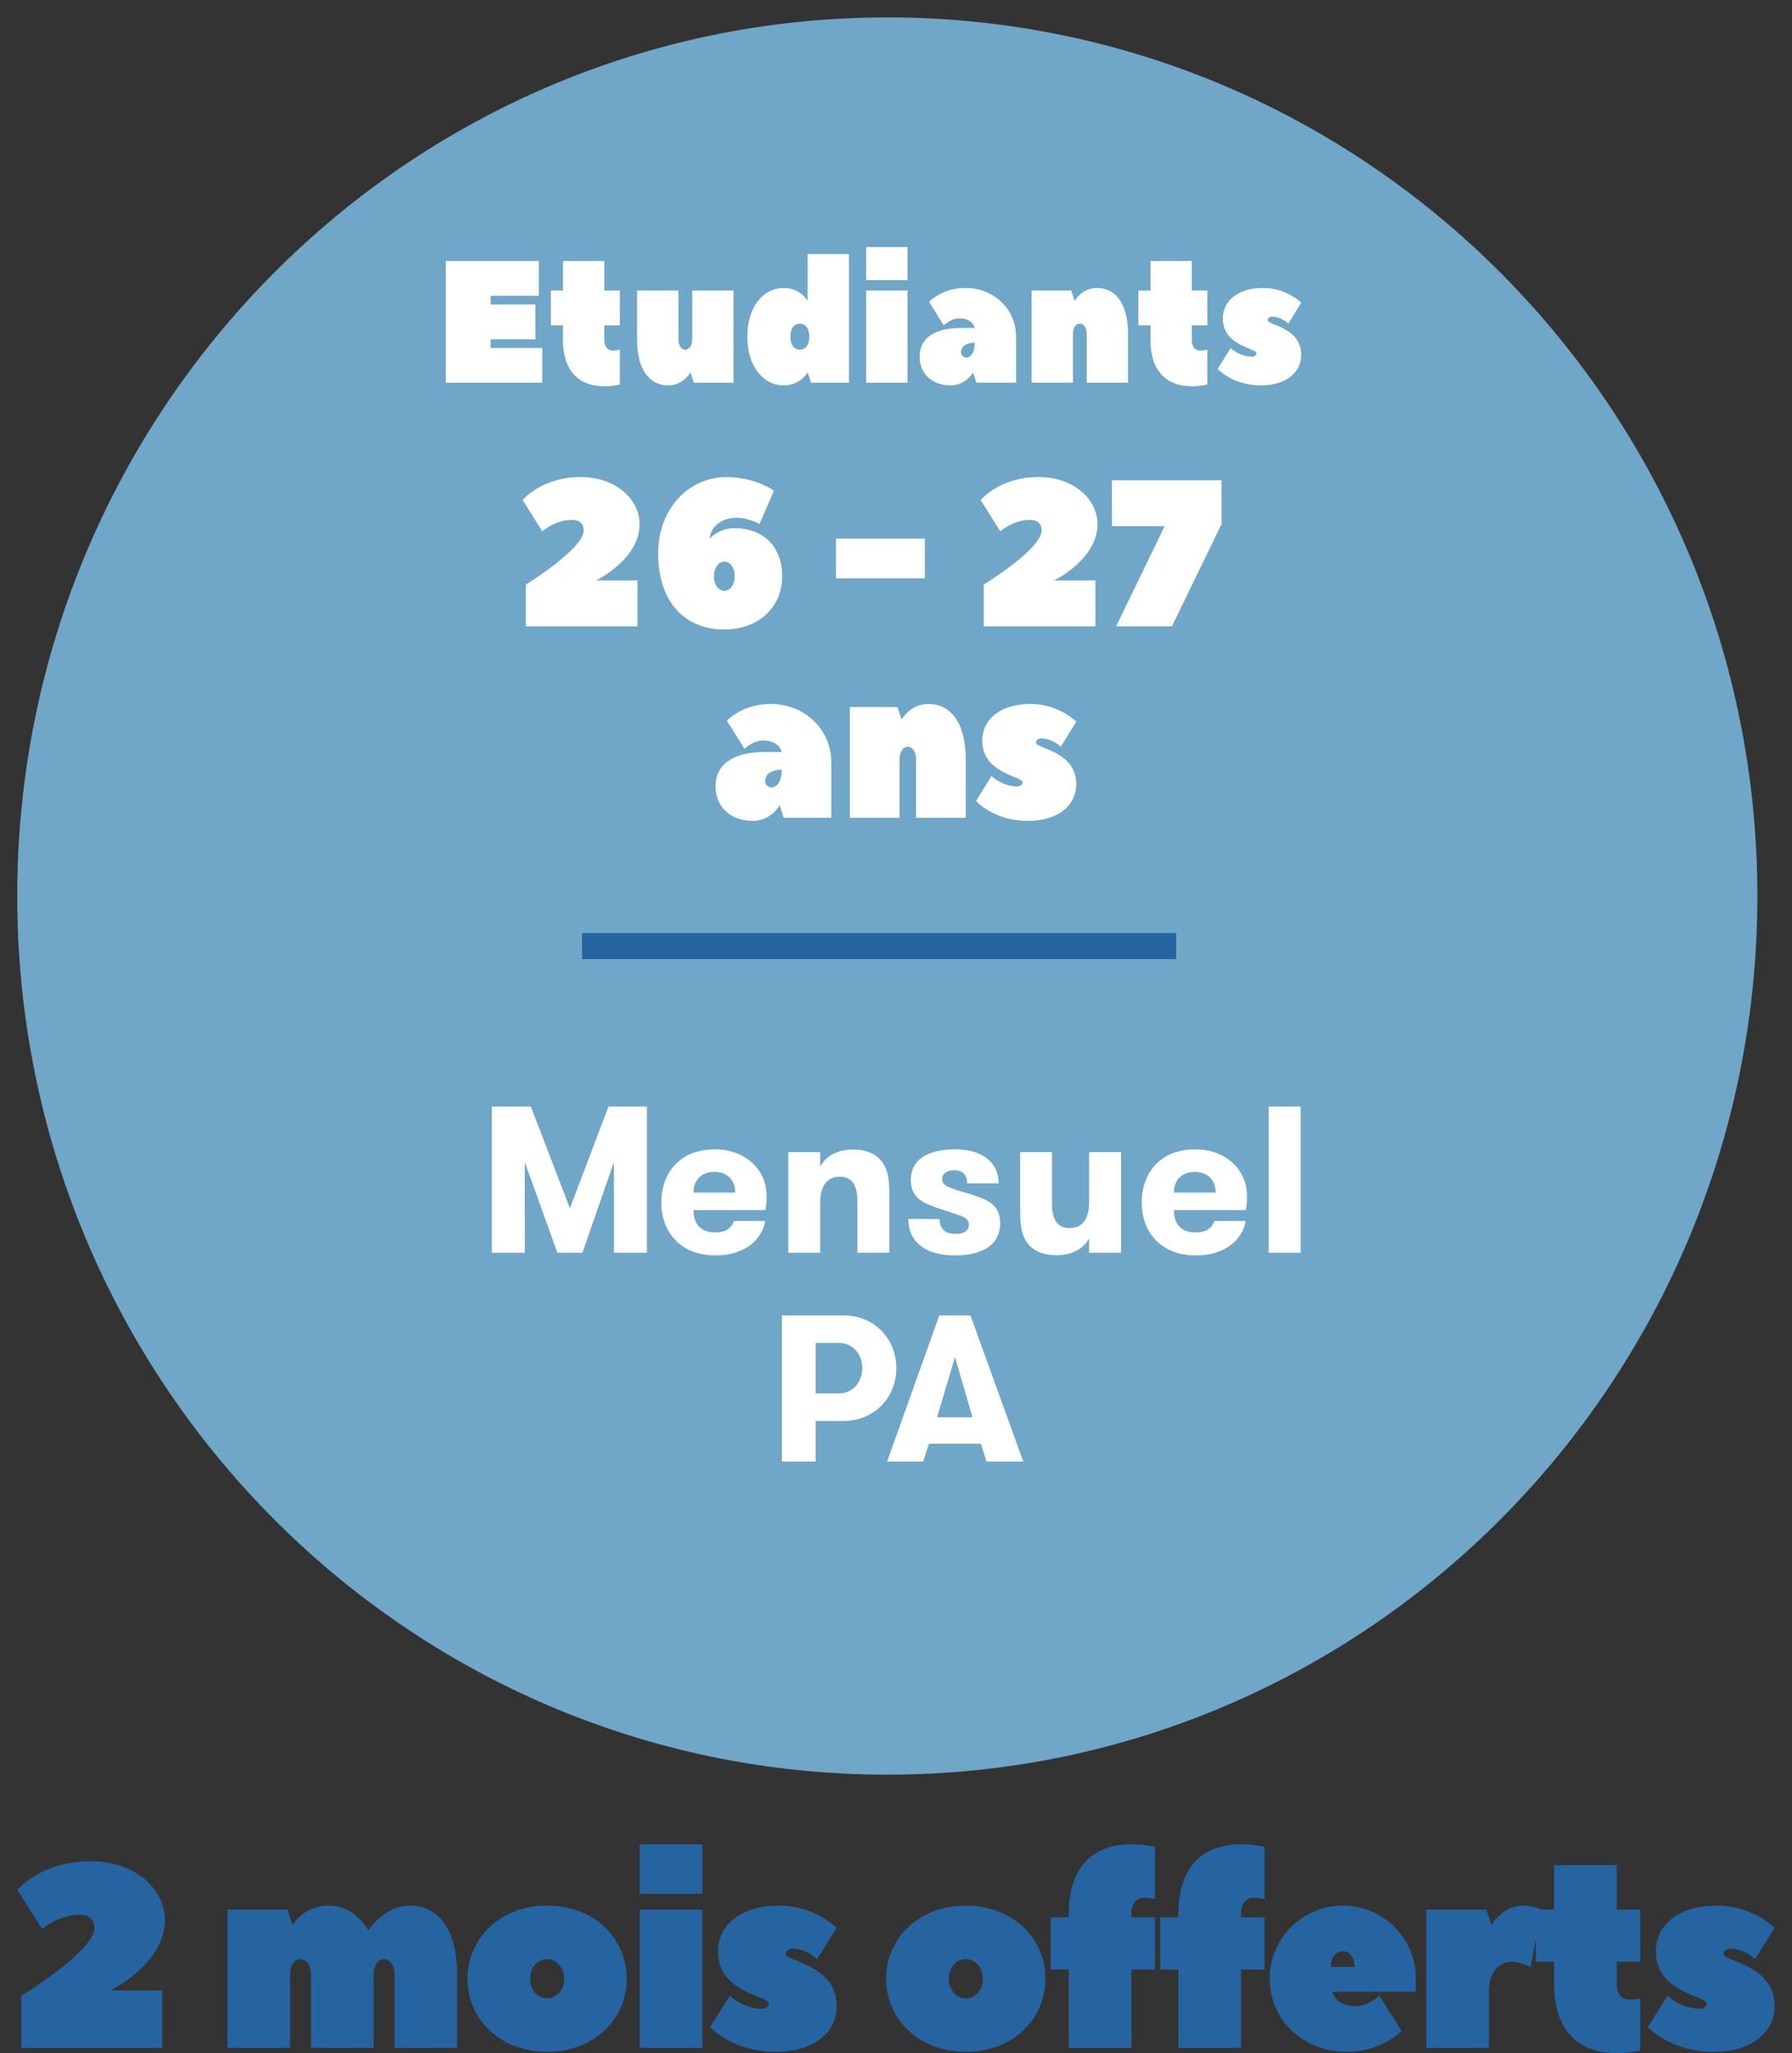
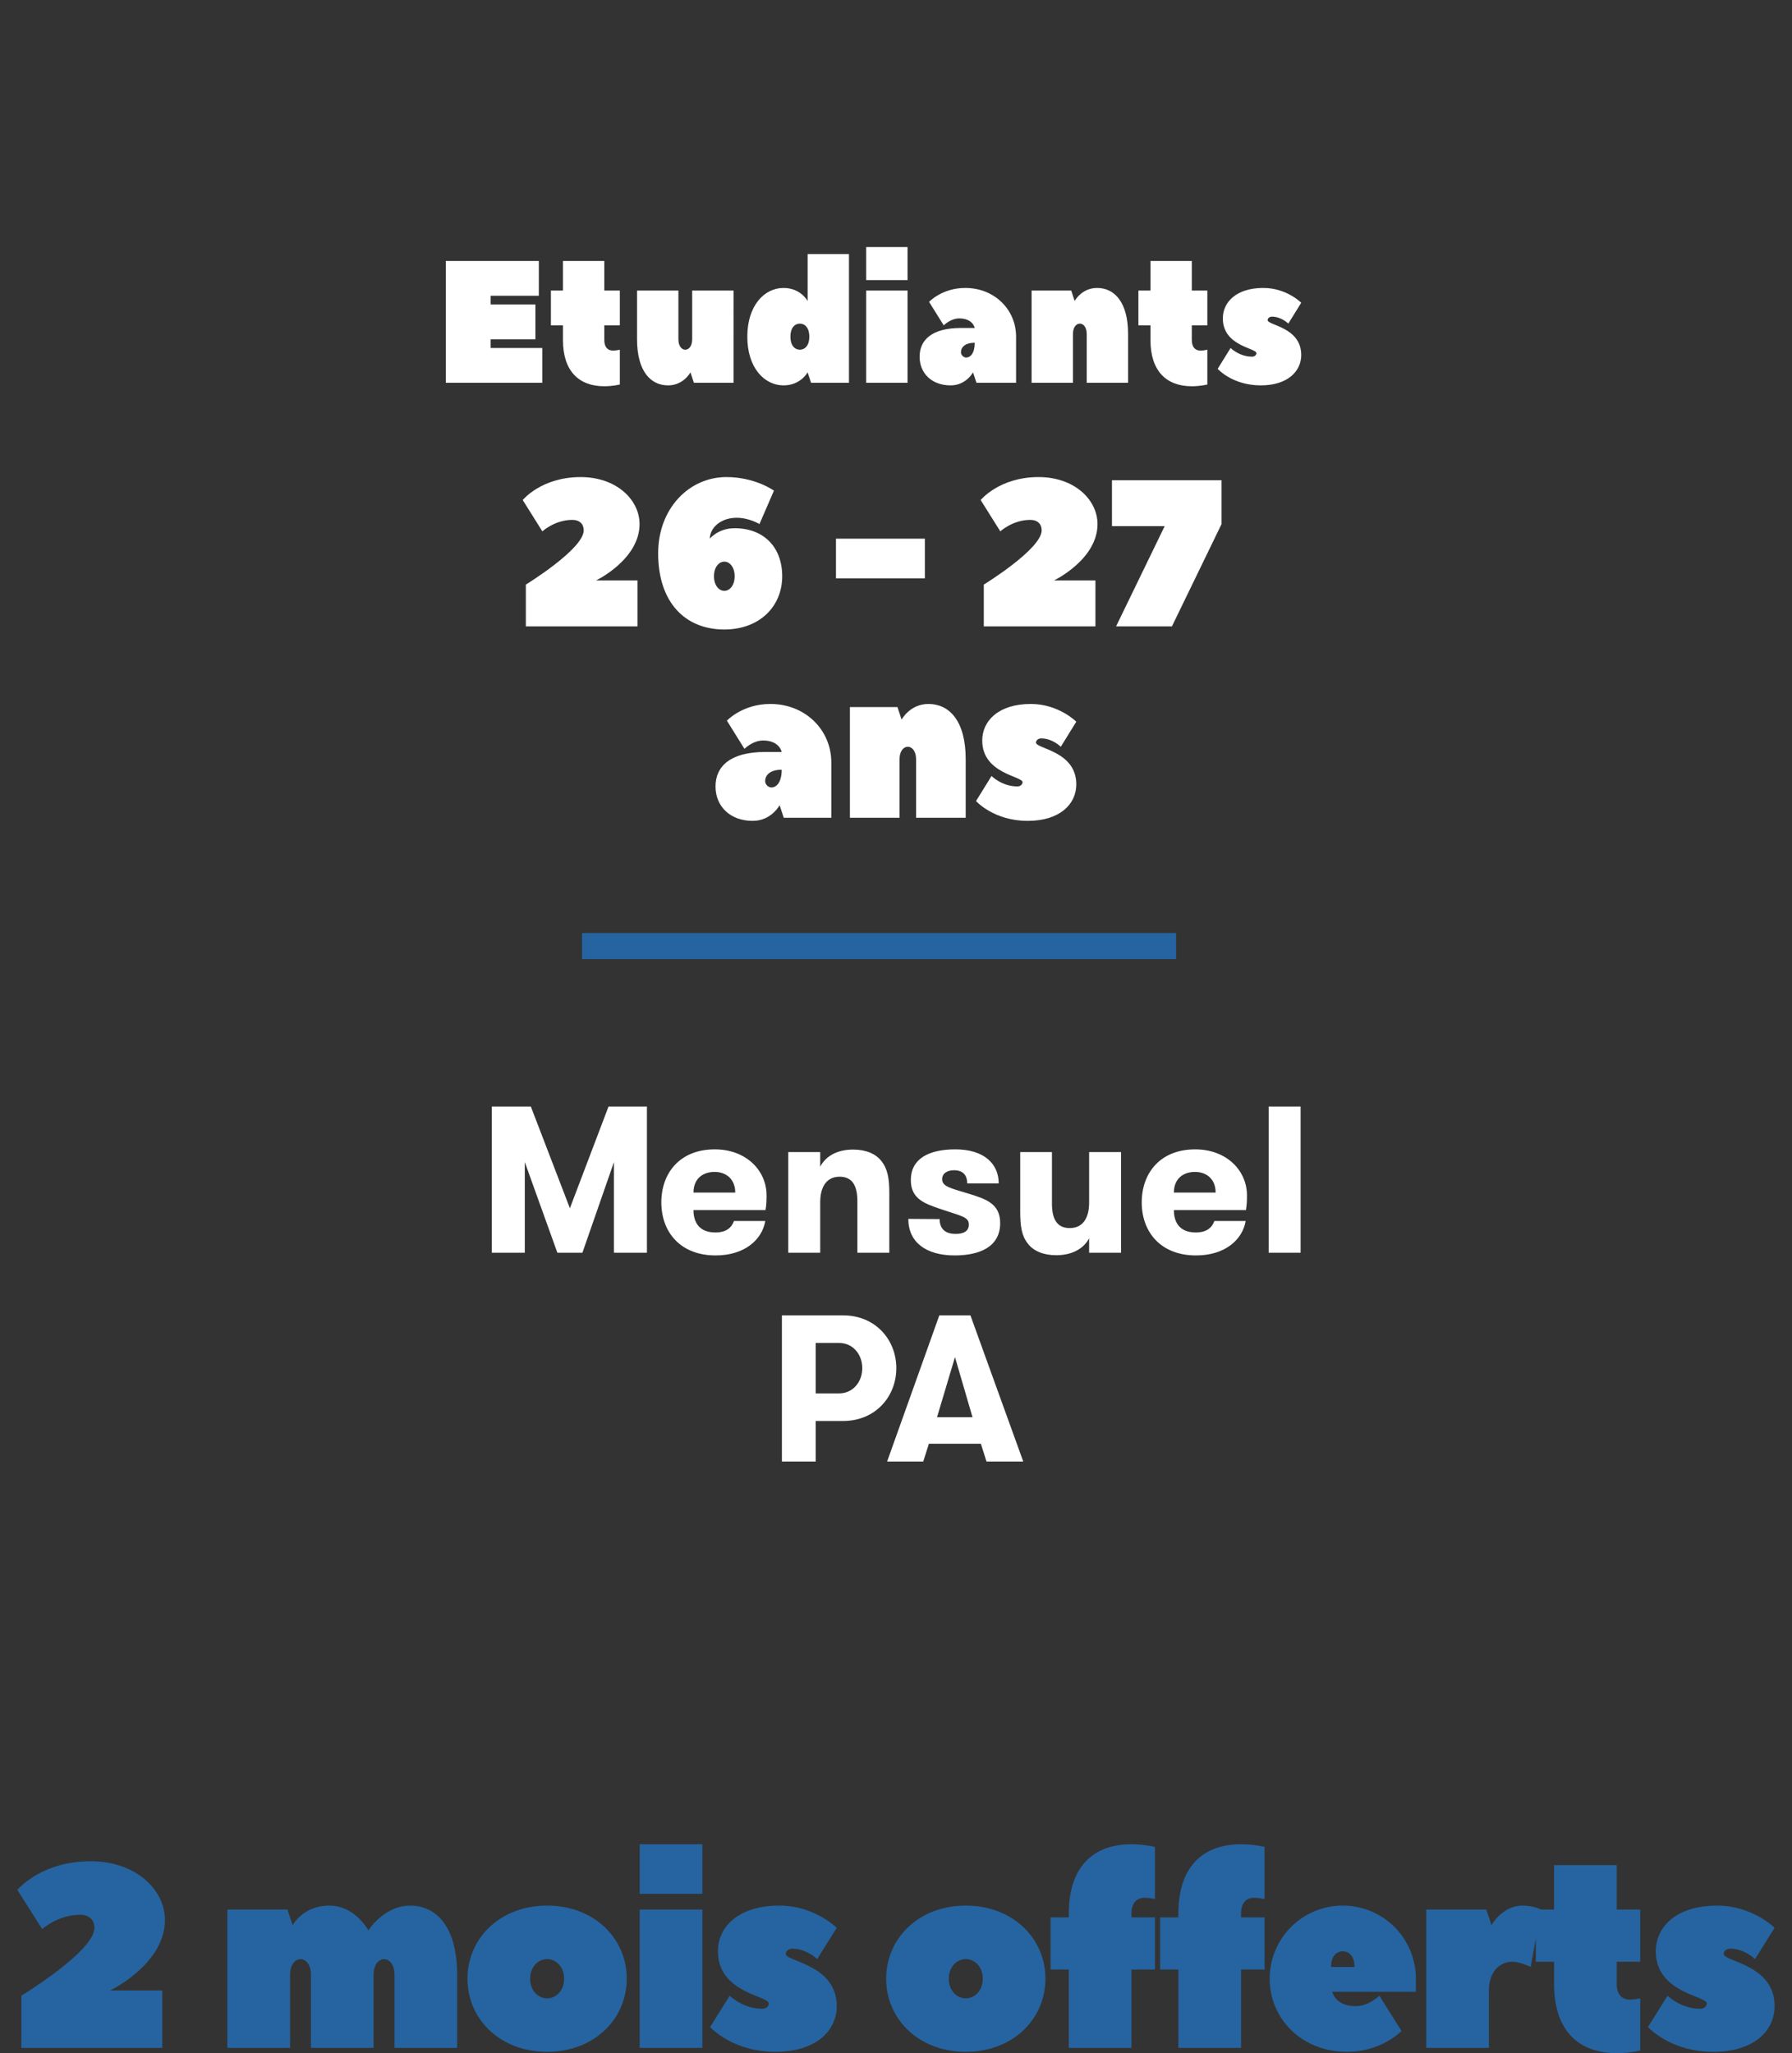
<svg xmlns="http://www.w3.org/2000/svg" width="103" height="118" viewBox="0 0 103 118">
  <rect x="0" y="0" width="103" height="118" fill="#333333" stroke="none" />
  <g fill="none" fill-rule="evenodd">
-     <path fill="#70A6C7" d="M51 102c27.62 0 50.01-22.61 50.01-50.5S78.62 1 51 1C23.38 1 .99 23.61.99 51.5S23.38 102 51 102" />
    <path fill="#FFF" fill-rule="nonzero" d="M44.276 40.46c2.02 0 3.506 1.5 3.506 3.36V47h-2.734l-.237-.72s-.476.9-1.545.9c-1.307 0-2.14-.84-2.14-1.98 0-1.14.833-1.98 2.853-1.98h.95s-.118-.66-1.069-.66c-.594 0-1.07.48-1.07.48l-1.01-1.62s.892-.96 2.496-.96zm.06 4.8c.296 0 .594-.3.594-1.02-.654 0-.951.3-.951.66 0 .18.178.36.356.36zm9.03-4.8c1.19 0 2.14.96 2.14 3.18V47h-2.852v-3.36c0-.48-.238-.72-.476-.72-.237 0-.475.24-.475.72V47h-2.852v-6.36h2.733l.238.72s.475-.9 1.545-.9zm8.497 4.62c0 1.14-.95 2.1-2.792 2.1-1.96 0-2.971-1.14-2.971-1.14l.891-1.44s.594.6 1.486.6c.178 0 .297-.12.297-.24 0-.36-2.317-.48-2.317-2.4 0-1.14.95-2.1 2.792-2.1 1.604 0 2.614 1.02 2.614 1.02l-.89 1.44s-.476-.48-1.13-.48c-.178 0-.297.12-.297.24 0 .36 2.317.48 2.317 2.4zM28.199 19.5v.5h2.97v2h-5.545v-7h5.347v2H28.2v.5h2.574v2H28.2zm4.159-.8h-.693v-2h.693V15h2.376v1.7h.892v2h-.892v.85c0 .4.199.6.496.6.198 0 .396-.05.396-.05v2s-.396.1-.892.1c-1.485 0-2.376-.9-2.376-2.65v-.85zm6.04 3.45c-.99 0-1.782-.8-1.782-2.65v-2.8h2.377v2.8c0 .4.198.6.396.6s.396-.2.396-.6v-2.8h2.377V22h-2.278l-.198-.6s-.396.75-1.287.75zm4.556-2.8c0-1.8.99-2.8 2.08-2.8.99 0 1.386.75 1.386.75v-2.7h2.377V22h-2.179l-.198-.6s-.396.75-1.387.75c-1.089 0-2.08-1-2.08-2.8zm2.476 0c0 .5.247.75.544.75.297 0 .545-.25.545-.75s-.248-.75-.545-.75c-.297 0-.544.25-.544.75zm4.357-2.65h2.377V22h-2.377v-5.3zm0-.6v-1.9h2.377v1.9h-2.377zm5.694.45c1.684 0 2.921 1.25 2.921 2.8V22h-2.277l-.198-.6s-.396.75-1.288.75c-1.089 0-1.782-.7-1.782-1.65s.693-1.65 2.376-1.65h.793s-.1-.55-.892-.55c-.495 0-.89.4-.89.4l-.843-1.35s.743-.8 2.08-.8zm.05 4c.247 0 .495-.25.495-.85-.545 0-.793.25-.793.55 0 .15.149.3.298.3zm7.526-4c.99 0 1.782.8 1.782 2.65V22h-2.376v-2.8c0-.4-.198-.6-.396-.6-.199 0-.397.2-.397.6V22h-2.376v-5.3h2.277l.198.6s.397-.75 1.288-.75zm3.07 2.15h-.694v-2h.694V15h2.376v1.7h.892v2h-.892v.85c0 .4.198.6.496.6.198 0 .396-.05.396-.05v2s-.396.1-.892.1c-1.485 0-2.376-.9-2.376-2.65v-.85zm8.665 1.7c0 .95-.792 1.75-2.327 1.75-1.634 0-2.476-.95-2.476-.95l.743-1.2s.495.5 1.237.5c.149 0 .248-.1.248-.2 0-.3-1.931-.4-1.931-2 0-.95.792-1.75 2.327-1.75 1.337 0 2.179.85 2.179.85l-.743 1.2s-.396-.4-.94-.4c-.15 0-.248.1-.248.2 0 .3 1.93.4 1.93 2zM36.76 30.12c0 2.04-2.496 3.24-2.496 3.24h2.377V36h-6.417v-2.4s3.327-2.04 3.327-3.12c0-.36-.238-.6-.654-.6-1.01 0-1.723.66-1.723.66l-1.129-1.8s1.07-1.32 3.328-1.32c2.08 0 3.387 1.32 3.387 2.7zm4.04.84s.475-.6 1.426-.6c1.664 0 2.733 1.08 2.733 2.76 0 1.74-1.307 3.06-3.327 3.06-2.258 0-3.803-1.56-3.803-4.38 0-2.58 1.783-4.38 3.922-4.38 1.663 0 2.733.78 2.733.78l-.832 1.92s-.594-.36-1.307-.36c-.95 0-1.545.6-1.545 1.2zm1.426 2.16c0-.54-.297-.84-.594-.84s-.594.3-.594.84.297.84.594.84.594-.3.594-.84zm5.823.12v-2.28h5.11v2.28h-5.11zm15.033-3.12c0 2.04-2.496 3.24-2.496 3.24h2.377V36h-6.417v-2.4s3.327-2.04 3.327-3.12c0-.36-.238-.6-.654-.6-1.01 0-1.723.66-1.723.66l-1.129-1.8s1.07-1.32 3.328-1.32c2.08 0 3.387 1.32 3.387 2.7zm7.13-2.52v2.52L67.36 36h-3.21l2.793-5.76h-3.03V27.6h6.298z" />
    <path stroke="#2564A0" stroke-width="1.5" d="M33.455 54.377h34.146" />
    <path fill="#FFF" fill-rule="nonzero" d="M32.756 69.444l2.22-5.844h2.208V72h-1.896v-5.208L33.476 72h-1.44l-1.872-5.208V72h-1.896v-8.4h2.244l2.244 5.844zm9.432.732h1.8c-.192 1.092-1.2 1.98-2.856 1.98-2.028 0-3.12-1.344-3.12-3.048 0-1.692 1.068-3.048 3.072-3.048 1.812 0 2.976 1.224 2.976 2.64 0 .24 0 .504-.06.852h-4.14c0 .696.324 1.284 1.26 1.284.636 0 .936-.288 1.068-.66zm-1.116-2.82c-.696 0-1.212.408-1.212 1.188h2.4c0-.744-.492-1.188-1.188-1.188zM47.144 72h-1.836v-5.784h1.836v.84c.324-.624.996-.984 1.896-.984.744 0 1.308.252 1.62.66.36.444.456 1.008.456 1.836V72H49.28v-2.964c0-.828-.252-1.404-1.02-1.404-.744 0-1.116.576-1.116 1.464V72zm5.064-1.944l1.8.012c0 .612.384.852.924.852.444 0 .756-.156.756-.54 0-.444-.456-.492-1.548-.864-.948-.324-1.788-.576-1.788-1.692 0-1.2.996-1.764 2.556-1.764 1.68 0 2.496.852 2.496 1.956h-1.812c0-.48-.252-.756-.756-.756-.372 0-.684.168-.684.516 0 .42.492.516 1.476.816 1.02.312 1.86.576 1.86 1.704 0 1.368-1.176 1.86-2.616 1.86-1.644 0-2.664-.756-2.664-2.1zm10.392-3.84h1.836V72H62.6v-.828c-.324.612-.996.972-1.896.972-.744 0-1.308-.252-1.62-.66-.36-.444-.444-1.008-.444-1.836v-3.432h1.824v2.964c0 .828.252 1.404 1.02 1.404.756 0 1.116-.576 1.116-1.464v-2.904zm7.2 3.96h1.8c-.192 1.092-1.2 1.98-2.856 1.98-2.028 0-3.12-1.344-3.12-3.048 0-1.692 1.068-3.048 3.072-3.048 1.812 0 2.976 1.224 2.976 2.64 0 .24 0 .504-.06.852h-4.14c0 .696.324 1.284 1.26 1.284.636 0 .936-.288 1.068-.66zm-1.116-2.82c-.696 0-1.212.408-1.212 1.188h2.4c0-.744-.492-1.188-1.188-1.188zM72.92 72v-8.4h1.836V72H72.92zm-24.462 9.672h-1.572V84h-1.944v-8.4h3.516c1.86 0 3.06 1.404 3.06 3.036 0 1.632-1.2 3.036-3.06 3.036zm-.24-4.488h-1.332v2.904h1.332c.816 0 1.344-.672 1.344-1.452 0-.78-.528-1.452-1.344-1.452zM54.89 78l-1.032 3.456h2.04L54.89 78zm-3.9 6l3-8.4h1.788l3.036 8.4h-2.112l-.324-1.02H53.39L53.066 84H50.99z" />
    <path fill="#2564A0" fill-rule="nonzero" d="M9.478 110.351c0 2.551-3.151 4.052-3.151 4.052h3v3.301H1.226v-3.001s4.201-2.55 4.201-3.901c0-.45-.3-.75-.825-.75-1.275 0-2.176.825-2.176.825L1 108.626s1.35-1.65 4.201-1.65c2.626 0 4.277 1.65 4.277 3.375zm11.695.6c.003-.004.903-1.425 2.4-1.425 1.501 0 2.701 1.2 2.701 3.977v4.201h-3.6v-4.201c0-.6-.3-.9-.601-.9-.3 0-.6.3-.6.9v4.201h-3.601v-4.201c0-.6-.3-.9-.6-.9s-.6.3-.6.9v4.201H13.07v-7.953h3.451l.3.9s.6-1.125 2.101-1.125c1.499 0 2.249 1.422 2.25 1.426zm5.697 2.777c0-2.326 1.876-4.202 4.577-4.202 2.7 0 4.576 1.876 4.576 4.202 0 2.325-1.875 4.201-4.576 4.201-2.701 0-4.577-1.876-4.577-4.201zm5.552 0c0-.676-.45-1.126-.975-1.126-.526 0-.976.45-.976 1.126 0 .675.45 1.125.976 1.125.525 0 .975-.45.975-1.125zm4.347-3.977h3.601v7.953h-3.6v-7.953zm0-.9V106h3.601v2.851h-3.6zm11.324 6.452c0 1.426-1.2 2.626-3.526 2.626-2.476 0-3.751-1.425-3.751-1.425l1.125-1.801s.75.75 1.876.75c.225 0 .375-.15.375-.3 0-.45-2.926-.6-2.926-3 0-1.426 1.2-2.627 3.526-2.627 2.026 0 3.301 1.276 3.301 1.276l-1.125 1.8s-.6-.6-1.426-.6c-.225 0-.375.15-.375.3 0 .45 2.926.6 2.926 3.001zm2.842-1.575c0-2.326 1.876-4.202 4.577-4.202 2.7 0 4.576 1.876 4.576 4.202 0 2.325-1.876 4.201-4.576 4.201-2.701 0-4.577-1.876-4.577-4.201zm5.552 0c0-.676-.45-1.126-.975-1.126-.526 0-.976.45-.976 1.126 0 .675.45 1.125.976 1.125.525 0 .975-.45.975-1.125zm3.897-3.527h1.05v-.225c0-2.626 1.35-3.976 3.601-3.976.75 0 1.35.15 1.35.15v3.001s-.3-.075-.6-.075c-.45 0-.75.3-.75.9v.225h1.35v3.001h-1.35v4.502h-3.601v-4.502h-1.05v-3zm6.297 0h1.05v-.225c0-2.626 1.351-3.976 3.602-3.976.75 0 1.35.15 1.35.15v3.001s-.3-.075-.6-.075c-.45 0-.75.3-.75.9v.225h1.35v3.001h-1.35v4.502h-3.601v-4.502h-1.05v-3zm10.5-.675a4.195 4.195 0 0 1 4.2 4.202v.75h-4.8s.15.825 1.35.825c.75 0 1.35-.6 1.35-.6l1.275 2.026s-1.125 1.2-3.15 1.2c-2.552 0-4.427-1.876-4.427-4.201a4.195 4.195 0 0 1 4.201-4.202zm-.676 3.526h1.35c0-.6-.3-.9-.675-.9-.375 0-.675.3-.675.9zm9.224-2.4s.6-1.126 1.8-1.126c.6 0 1.05.225 1.05.225l-.6 3.301s-.6-.3-1.05-.3c-.75 0-1.35.6-1.35 1.65v3.302h-3.602v-7.953h3.451l.3.9zm3.596 2.1h-1.05v-3h1.05V107.2h3.601v2.551h1.35v3.001h-1.35v1.276c0 .6.3.9.75.9.3 0 .6-.075.6-.075v3.001s-.6.15-1.35.15c-2.25 0-3.6-1.35-3.6-3.976v-1.276zM102 115.303c0 1.426-1.2 2.626-3.526 2.626-2.476 0-3.751-1.425-3.751-1.425l1.125-1.801s.75.75 1.876.75c.225 0 .375-.15.375-.3 0-.45-2.926-.6-2.926-3 0-1.426 1.2-2.627 3.526-2.627 2.026 0 3.301 1.276 3.301 1.276l-1.125 1.8s-.6-.6-1.426-.6c-.225 0-.375.15-.375.3 0 .45 2.926.6 2.926 3.001z" />
  </g>
</svg>